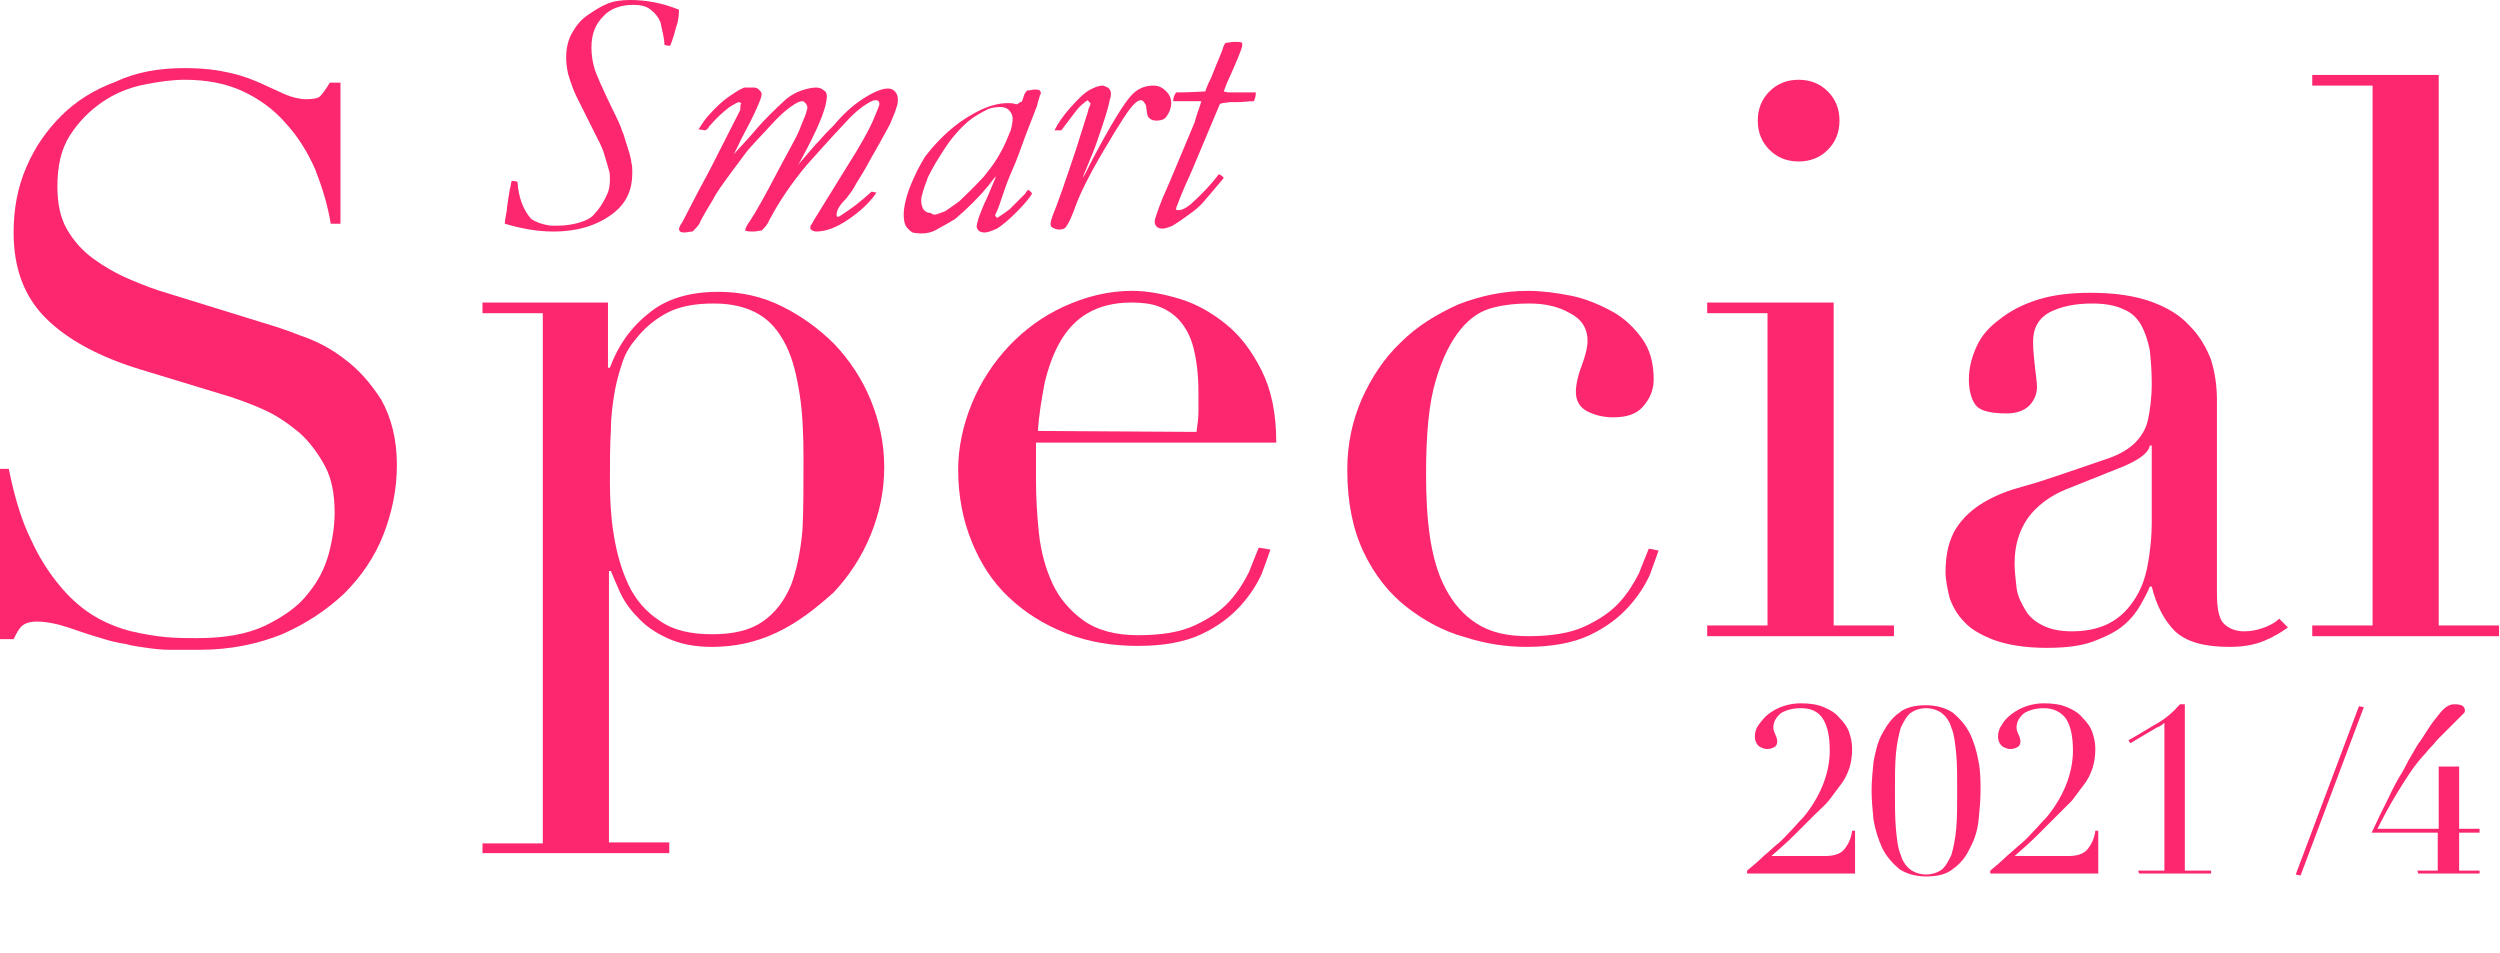
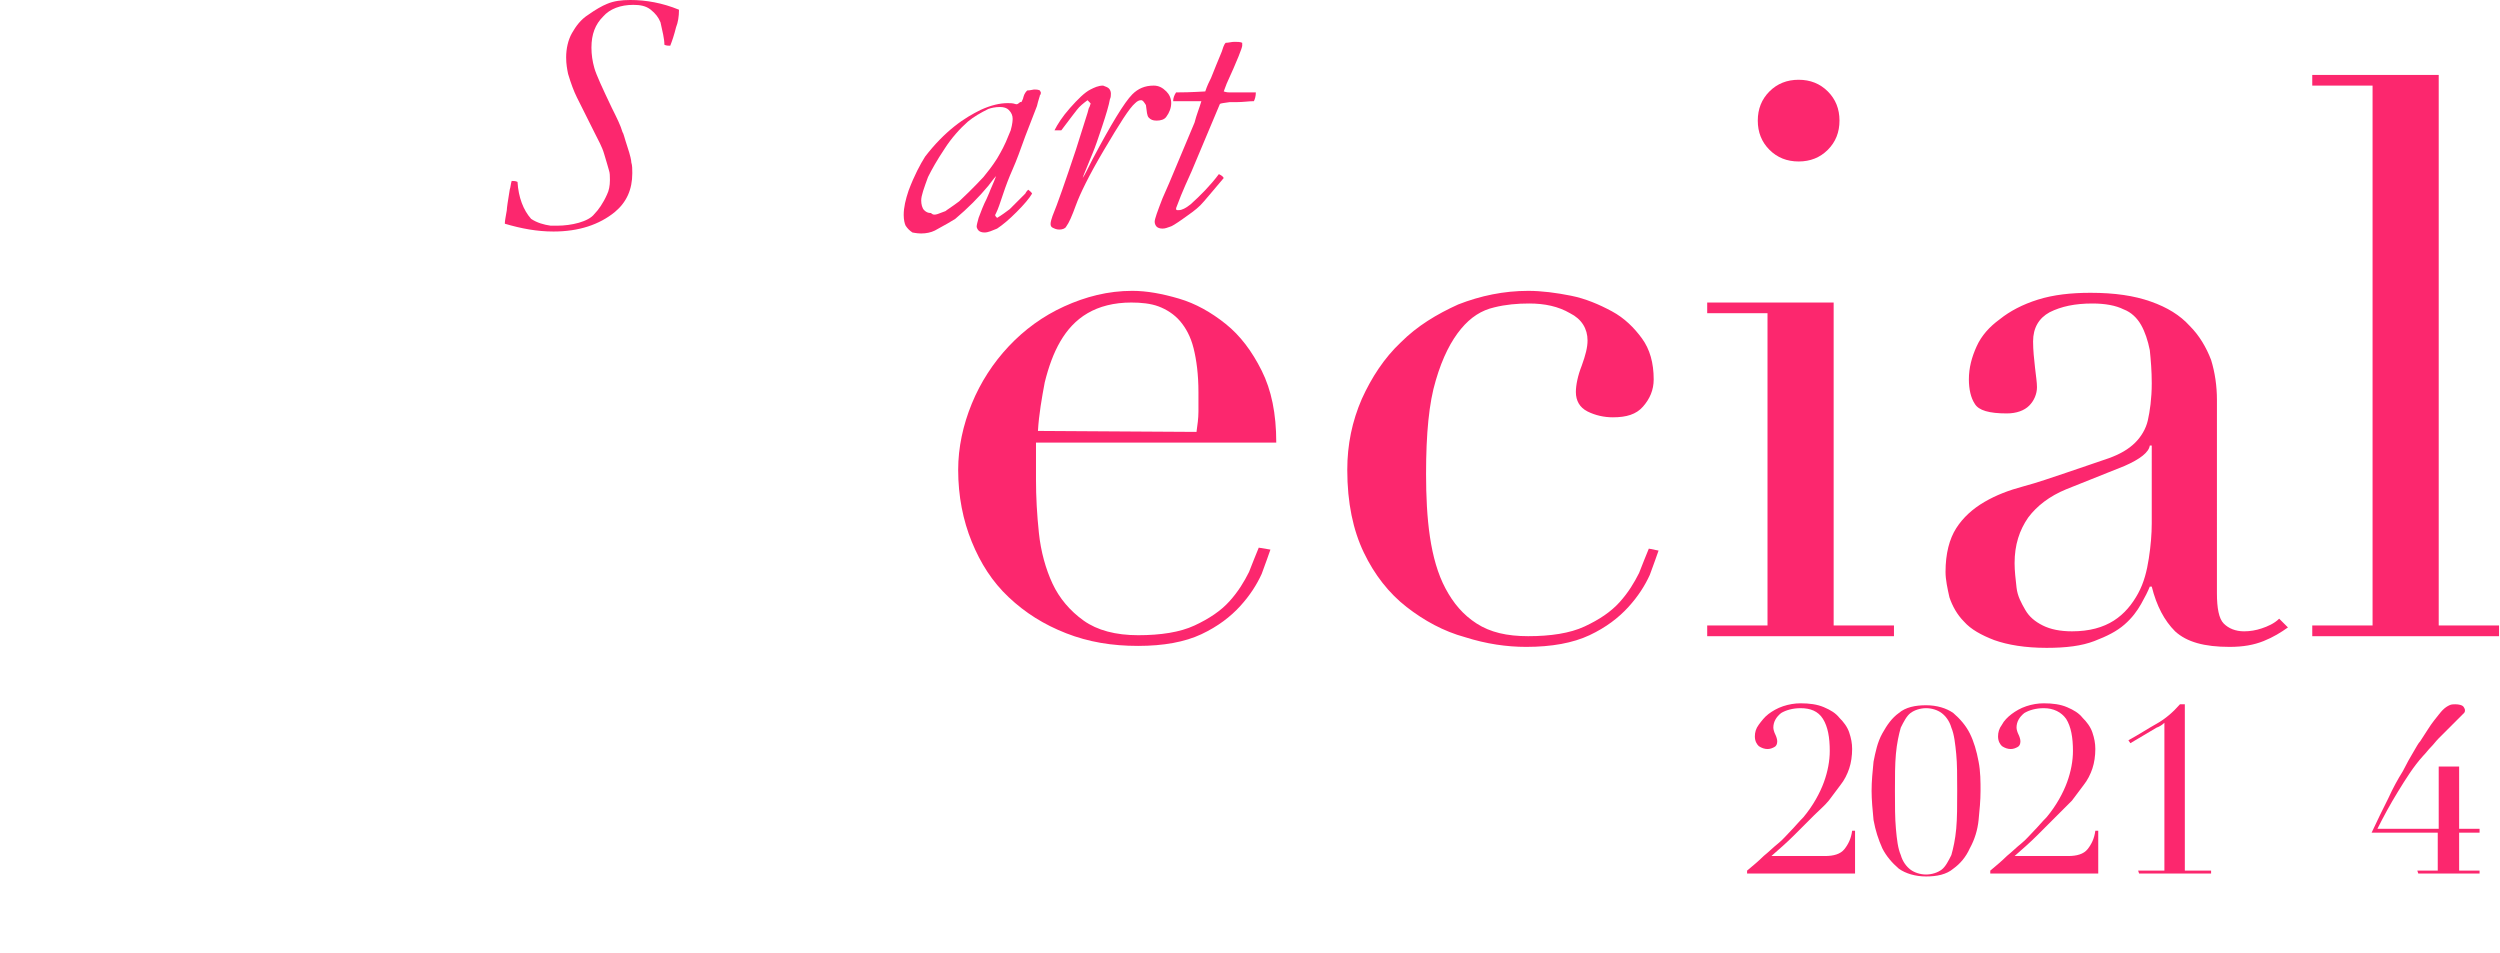
<svg xmlns="http://www.w3.org/2000/svg" version="1.1" id="レイヤー_1" x="0px" y="0px" width="257px" height="98px" viewBox="0 0 257 98" style="enable-background:new 0 0 257 98;" xml:space="preserve">
  <style type="text/css">
	.st0{fill:#FC276E;}
</style>
  <g>
-     <path class="st0" d="M0,48.2h0.9c0.6,2.9,1.3,5.3,2.3,7.3c0.9,2,2,3.6,3.1,4.9c1.1,1.3,2.3,2.3,3.5,3c1.2,0.7,2.5,1.2,3.7,1.5   c1.3,0.3,2.5,0.5,3.6,0.6s2.2,0.1,3.2,0.1c2.8,0,5.1-0.4,7-1.3c1.8-0.9,3.3-1.9,4.3-3.2c1.1-1.3,1.8-2.7,2.2-4.2s0.6-2.9,0.6-4.2   c0-1.9-0.3-3.5-1-4.8s-1.6-2.5-2.6-3.4c-1.1-0.9-2.2-1.7-3.5-2.3s-2.4-1-3.6-1.4L14.5,38c-4.3-1.3-7.6-3.1-9.8-5.3   s-3.3-5.1-3.3-8.8c0-2.4,0.4-4.6,1.3-6.7s2.1-3.8,3.6-5.3s3.4-2.7,5.6-3.5C14,7.4,16.4,7,19,7c1.9,0,3.4,0.2,4.7,0.5   C25,7.8,26,8.2,26.9,8.6c0.9,0.4,1.7,0.8,2.4,1.1c0.7,0.3,1.5,0.5,2.2,0.5s1.2-0.1,1.4-0.3s0.6-0.7,1-1.4H35V23h-1   c-0.3-1.9-0.9-3.8-1.6-5.6c-0.8-1.8-1.8-3.4-3-4.7c-1.2-1.4-2.7-2.5-4.4-3.3c-1.7-0.8-3.7-1.2-6-1.2c-1.3,0-2.7,0.2-4.2,0.5   s-3,0.9-4.3,1.8c-1.3,0.9-2.4,2-3.3,3.4S5.9,17,5.9,19.2c0,1.7,0.3,3.2,1,4.4c0.7,1.2,1.6,2.2,2.7,3s2.3,1.5,3.7,2.1   s2.7,1.1,4.1,1.5l9.7,3c1,0.3,2.3,0.7,3.8,1.3c1.5,0.5,3.1,1.3,4.5,2.4c1.5,1.1,2.7,2.5,3.8,4.2c1,1.8,1.6,4,1.6,6.7   c0,2.5-0.5,4.9-1.4,7.2s-2.3,4.3-4,6c-1.8,1.7-3.9,3.1-6.4,4.2c-2.5,1-5.3,1.6-8.5,1.6c-1.1,0-2.1,0-3,0s-1.7-0.1-2.4-0.2   s-1.5-0.2-2.2-0.4c-0.7-0.1-1.6-0.3-2.5-0.6c-1.1-0.3-2.2-0.7-3.4-1.1s-2.3-0.6-3.2-0.6c-0.8,0-1.3,0.2-1.6,0.5s-0.5,0.7-0.8,1.3H0   V48.2z" />
-     <path class="st0" d="M49.6,86.7h6.2V32.2h-6.2v-1.1h12.9v6.7h0.2c0.8-2.2,2.1-4.1,4-5.6c1.8-1.5,4.2-2.2,7.2-2.2   c2.3,0,4.5,0.5,6.5,1.5s3.8,2.3,5.4,3.9c1.5,1.6,2.8,3.5,3.7,5.7c0.9,2.2,1.4,4.5,1.4,6.9c0,2.5-0.5,4.8-1.4,7s-2.2,4.2-3.8,5.9   C83.8,62.6,82,64,79.9,65s-4.3,1.5-6.7,1.5c-1.8,0-3.3-0.3-4.6-0.9c-1.3-0.6-2.3-1.3-3.1-2.2c-0.8-0.8-1.4-1.7-1.8-2.6   c-0.4-0.9-0.7-1.6-0.9-2.1h-0.2v27.9h6.2v1.1H49.6V86.7z M82.6,47.1c0-2.5-0.1-4.7-0.4-6.6c-0.3-1.9-0.7-3.6-1.4-5   c-0.7-1.4-1.6-2.5-2.8-3.2c-1.2-0.7-2.7-1.1-4.6-1.1c-2,0-3.6,0.3-4.9,1c-1.3,0.7-2.3,1.6-3.1,2.6c-0.6,0.7-1.1,1.5-1.4,2.4   c-0.3,0.9-0.6,1.9-0.8,3c-0.2,1.2-0.4,2.5-0.4,4c-0.1,1.5-0.1,3.3-0.1,5.4c0,1.8,0.1,3.6,0.4,5.4c0.3,1.9,0.8,3.6,1.5,5.1   s1.8,2.8,3.2,3.7c1.4,1,3.2,1.4,5.4,1.4c2.2,0,3.9-0.4,5.2-1.3c1.3-0.9,2.2-2.1,2.9-3.7c0.6-1.6,1-3.5,1.2-5.8   C82.6,52.4,82.6,49.8,82.6,47.1z" />
    <path class="st0" d="M106.5,45.6c0,0.5,0,1.1,0,1.6c0,0.6,0,1.3,0,2.1c0,1.8,0.1,3.6,0.3,5.5c0.2,1.9,0.7,3.7,1.4,5.2   s1.8,2.8,3.2,3.8c1.4,1,3.3,1.5,5.6,1.5c2.3,0,4.3-0.3,5.8-1c1.5-0.7,2.7-1.5,3.6-2.5s1.5-2,2-3c0.4-1,0.7-1.8,1-2.5l1.2,0.2   c-0.2,0.6-0.5,1.4-0.9,2.5c-0.5,1.1-1.2,2.2-2.2,3.3s-2.3,2.1-4,2.9s-3.9,1.2-6.5,1.2c-2.7,0-5.1-0.4-7.4-1.3s-4.2-2.1-5.9-3.7   s-2.9-3.5-3.8-5.7s-1.4-4.7-1.4-7.4c0-2.3,0.5-4.6,1.4-6.8s2.2-4.2,3.8-5.9c1.6-1.7,3.5-3.1,5.7-4.1c2.2-1,4.5-1.6,7-1.6   c1.5,0,3.1,0.3,4.8,0.8c1.7,0.5,3.3,1.4,4.8,2.6c1.5,1.2,2.7,2.8,3.7,4.8s1.5,4.4,1.5,7.4h-24.7V45.6z M123,44.4   c0.1-0.7,0.2-1.4,0.2-2.1c0-0.6,0-1.3,0-2c0-1.8-0.2-3.3-0.5-4.5s-0.8-2.1-1.4-2.8s-1.4-1.2-2.2-1.5s-1.8-0.4-2.8-0.4   c-1.8,0-3.3,0.4-4.5,1.1s-2.1,1.7-2.8,2.9c-0.7,1.2-1.2,2.6-1.6,4.2c-0.3,1.6-0.6,3.3-0.7,5L123,44.4L123,44.4z" />
    <path class="st0" d="M170.5,56.6c-0.2,0.6-0.5,1.4-0.9,2.5c-0.5,1.1-1.2,2.2-2.2,3.3s-2.3,2.1-4,2.9c-1.7,0.8-3.9,1.2-6.5,1.2   c-2,0-4.1-0.3-6.3-1c-2.2-0.6-4.2-1.7-6-3.1c-1.8-1.4-3.3-3.3-4.4-5.6c-1.1-2.3-1.7-5.1-1.7-8.5c0-2.6,0.5-5,1.5-7.3   c1-2.2,2.3-4.2,4-5.8c1.7-1.7,3.7-2.9,5.9-3.9c2.3-0.9,4.7-1.4,7.2-1.4c1.4,0,2.9,0.2,4.4,0.5s2.9,0.9,4.2,1.6   c1.3,0.7,2.3,1.7,3.1,2.8c0.8,1.1,1.2,2.5,1.2,4.2c0,1.1-0.4,2-1.1,2.8s-1.7,1.1-3.1,1.1c-0.9,0-1.8-0.2-2.6-0.6   c-0.8-0.4-1.2-1.1-1.2-2c0-0.7,0.2-1.7,0.6-2.7c0.4-1.1,0.6-1.9,0.6-2.6c0-1.2-0.6-2.2-1.8-2.8c-1.2-0.7-2.6-1-4.2-1   c-1.2,0-2.4,0.1-3.6,0.4c-1.3,0.3-2.4,1-3.4,2.2s-1.9,2.9-2.6,5.3c-0.7,2.3-1,5.5-1,9.6c0,2.3,0.1,4.5,0.4,6.5   c0.3,2,0.8,3.8,1.6,5.3s1.8,2.7,3.2,3.6s3.1,1.3,5.3,1.3c2.3,0,4.3-0.3,5.8-1c1.5-0.7,2.7-1.5,3.6-2.5c0.9-1,1.5-2,2-3   c0.4-1,0.7-1.8,1-2.5L170.5,56.6z" />
    <path class="st0" d="M175.5,64.3h6.2V32.2h-6.2v-1.1h13v33.2h6.2v1.1h-19.2V64.3z M180.7,12.4c0-1.2,0.4-2.2,1.2-3s1.8-1.2,3-1.2   s2.2,0.4,3,1.2s1.2,1.8,1.2,3s-0.4,2.2-1.2,3c-0.8,0.8-1.8,1.2-3,1.2s-2.2-0.4-3-1.2C181.1,14.6,180.7,13.6,180.7,12.4z" />
    <path class="st0" d="M235.2,64.5c-0.7,0.5-1.5,1-2.5,1.4s-2.1,0.6-3.5,0.6c-2.6,0-4.4-0.5-5.6-1.6c-1.1-1.1-1.9-2.6-2.4-4.6H221   c-0.2,0.5-0.5,1.1-0.9,1.8s-0.9,1.4-1.7,2.1c-0.8,0.7-1.8,1.2-3.1,1.7s-2.9,0.7-4.9,0.7c-2.2,0-4-0.3-5.4-0.8   c-1.3-0.5-2.4-1.1-3.1-1.9c-0.7-0.7-1.2-1.6-1.5-2.5c-0.2-0.9-0.4-1.8-0.4-2.6c0-1.9,0.4-3.4,1.1-4.5c0.7-1.1,1.7-2,2.9-2.7   s2.5-1.2,4-1.6c1.5-0.4,2.9-0.9,4.4-1.4c1.8-0.6,3.2-1.1,4.4-1.5c1.1-0.4,2-0.9,2.7-1.6c0.6-0.6,1.1-1.4,1.3-2.3   c0.2-0.9,0.4-2.2,0.4-3.8c0-1.3-0.1-2.4-0.2-3.4c-0.2-1-0.5-1.9-0.9-2.6c-0.4-0.7-1-1.3-1.8-1.6c-0.8-0.4-1.9-0.6-3.2-0.6   c-1.8,0-3.2,0.3-4.4,0.9c-1.1,0.6-1.7,1.6-1.7,3c0,0.9,0.1,1.8,0.2,2.7s0.2,1.5,0.2,2c0,0.7-0.3,1.4-0.8,1.9s-1.3,0.8-2.3,0.8   c-1.8,0-2.9-0.3-3.3-1c-0.4-0.6-0.6-1.5-0.6-2.5c0-1.2,0.3-2.3,0.8-3.4c0.5-1.1,1.3-2,2.4-2.8c1-0.8,2.3-1.5,3.9-2s3.4-0.7,5.4-0.7   c2.5,0,4.5,0.3,6.2,0.9s3,1.4,4,2.5c1,1,1.7,2.2,2.2,3.5c0.4,1.3,0.6,2.7,0.6,4.1V61c0,1.5,0.2,2.6,0.7,3.1s1.2,0.8,2.1,0.8   c0.6,0,1.2-0.1,1.8-0.3c0.6-0.2,1.3-0.5,1.8-1L235.2,64.5z M221.2,45.8H221c-0.1,0.7-1,1.4-2.6,2.1l-6,2.4c-1.7,0.7-3,1.7-3.9,2.9   c-0.9,1.3-1.4,2.8-1.4,4.7c0,0.8,0.1,1.6,0.2,2.5s0.5,1.6,0.9,2.3s1,1.2,1.8,1.6s1.8,0.6,3,0.6c1.8,0,3.2-0.4,4.3-1.1   c1.1-0.7,1.9-1.7,2.5-2.8s0.9-2.3,1.1-3.6c0.2-1.3,0.3-2.5,0.3-3.6L221.2,45.8L221.2,45.8z" />
    <path class="st0" d="M237.7,64.3h6.2V8.8h-6.2V7.7h13v56.6h6.2v1.1h-19.2V64.3z" />
  </g>
  <g>
    <path class="st0" d="M52.6,18.6c0.2,0,0.4,0,0.6,0.1c0.1,1.6,0.6,2.9,1.4,3.8c0.6,0.4,1.3,0.6,2,0.7h0.7c0.7,0,1.5-0.1,2.2-0.3   s1.3-0.5,1.6-0.9c0.4-0.4,0.9-1.1,1.3-2c0.2-0.4,0.3-0.9,0.3-1.5c0-0.4,0-0.7-0.1-1c-0.1-0.4-0.3-1-0.5-1.7s-0.6-1.4-1-2.2L59.3,10   c-0.3-0.6-0.6-1.4-0.9-2.4c-0.1-0.5-0.2-1-0.2-1.7c0-0.9,0.2-1.8,0.6-2.5s0.9-1.4,1.7-1.9c0.7-0.5,1.4-0.9,1.9-1.1   C63.1,0.1,63.9,0,64.8,0c1.6,0,3.3,0.3,5,1c0,0.7-0.1,1.3-0.3,1.8c-0.2,0.8-0.4,1.4-0.6,1.9c-0.2,0-0.4,0-0.6-0.1   c0-0.6-0.2-1.4-0.4-2.3c-0.2-0.5-0.5-0.9-1-1.3s-1.1-0.5-1.8-0.5c-1.3,0-2.4,0.4-3.1,1.2c-0.8,0.8-1.2,1.8-1.2,3.2   c0,0.7,0.1,1.4,0.3,2.1s0.8,2,1.8,4.1c0.5,1,0.9,1.8,1.1,2.5c0.1,0.1,0.2,0.6,0.5,1.5s0.4,1.4,0.4,1.6C65,17,65,17.4,65,17.8   c0,1.7-0.6,3-1.8,4c-1.6,1.3-3.7,2-6.3,2c-1.7,0-3.3-0.3-5-0.8v-0.1c0-0.2,0.1-0.7,0.2-1.3c0-0.2,0.1-0.9,0.3-2.1   C52.5,19.2,52.5,18.9,52.6,18.6z" />
-     <path class="st0" d="M76.2,10.6L76,10.5c-0.2,0-0.5,0.2-1,0.5c-0.8,0.6-1.5,1.3-2.1,2c-0.1,0.2-0.2,0.3-0.4,0.4   c-0.2,0-0.4-0.1-0.7-0.1c0.4-0.6,0.7-1.1,1.1-1.5c0.8-0.9,1.4-1.4,1.8-1.7C75.4,9.6,76,9.2,76.5,9c0.3,0,0.6,0,0.9,0   c0.2,0,0.4,0,0.6,0.2s0.3,0.3,0.3,0.5c0,0.4-0.7,2-2.1,4.6c-0.4,0.8-0.6,1.3-0.8,1.6c0.6-0.7,1.5-1.6,2.5-2.8   c0.7-0.8,1.7-1.8,2.9-2.9c0.5-0.4,1-0.7,1.6-0.9S83.5,9,83.9,9c0.3,0,0.6,0.1,0.8,0.3C84.9,9.4,85,9.6,85,9.9c0,1-0.7,2.8-2,5.3   l-0.8,1.5L82,17l1.8-2.1c0.6-0.6,0.9-1,1.1-1.2c0.4-0.4,0.6-0.6,0.8-0.8c1-1.2,2-2.1,3.1-2.8s1.9-1,2.5-1c0.3,0,0.5,0.1,0.7,0.3   s0.3,0.5,0.3,0.8c0,0.2,0,0.5-0.1,0.7c-0.1,0.4-0.3,0.9-0.6,1.6c0,0.1-0.5,1-1.5,2.8c-0.6,1-1,1.8-1.3,2.3L88,18.9   c-0.4,0.8-0.8,1.2-1,1.5c-0.7,0.7-1,1.2-1,1.7c0,0.1,0,0.1,0.1,0.2c0.1,0,0.3-0.1,0.7-0.4c0.8-0.5,1.7-1.2,2.8-2.2l0.5,0.1   c-0.6,0.9-1.5,1.8-2.8,2.7s-2.4,1.3-3.4,1.3c-0.2,0-0.5-0.1-0.6-0.3c0-0.2,0-0.3,0.1-0.4s0.2-0.4,0.6-1l2.9-4.7   c1.6-2.5,2.5-4.2,2.8-4.9c0.4-1,0.7-1.6,0.7-1.8c0-0.1,0-0.2-0.1-0.3s-0.2-0.1-0.3-0.1c-0.2,0-0.4,0.1-0.6,0.2   c-0.7,0.4-1.5,1-2.4,2c-1.8,1.9-3.1,3.4-4.1,4.5c-1.5,1.8-2.8,3.7-3.8,5.6c-0.2,0.5-0.5,0.8-0.8,1.1c-0.3,0-0.5,0.1-0.8,0.1   c-0.4,0-0.7,0-0.9-0.1c0-0.2,0.2-0.6,0.5-1c0.6-0.9,1.5-2.5,2.7-4.8s2.1-3.8,2.4-4.6s0.6-1.4,0.7-1.8c0-0.1,0.1-0.3,0.1-0.4   c0-0.2-0.1-0.4-0.2-0.5s-0.2-0.2-0.3-0.2c-0.2,0-0.5,0.1-0.8,0.3c-0.5,0.3-1.3,0.9-2.3,2c-1.7,1.8-2.6,2.8-2.8,3.1   c-1.4,1.9-2.5,3.3-3.2,4.5c0,0.1-0.3,0.5-0.7,1.2S72,22.7,71.9,23c-0.2,0.3-0.4,0.5-0.7,0.8c-0.3,0-0.6,0.1-0.8,0.1   c-0.2,0-0.3,0-0.5-0.1l-0.1-0.2c0-0.2,0.1-0.4,0.3-0.7c0.1-0.1,1-2,2.9-5.5l3.1-6.1C76.1,10.9,76.1,10.8,76.2,10.6z" />
    <path class="st0" d="M105,10.5c0.1-0.2,0.2-0.4,0.2-0.5c0.1-0.4,0.3-0.6,0.4-0.7c0.3,0,0.6-0.1,0.7-0.1c0.2,0,0.4,0,0.6,0.1   l0.1,0.2c0,0.1,0,0.2-0.1,0.3c0,0.1-0.1,0.3-0.2,0.7l-0.1,0.4l-1.2,3.1c-0.5,1.4-0.9,2.5-1.3,3.4s-0.7,1.7-1,2.6s-0.5,1.5-0.7,1.9   l-0.1,0.2c0,0.1,0.1,0.2,0.2,0.3c0.5-0.3,0.9-0.6,1.3-0.9c0.9-0.9,1.4-1.4,1.6-1.6c0.1-0.2,0.2-0.3,0.3-0.4   c0.1,0.1,0.3,0.2,0.4,0.4c-0.3,0.5-0.8,1.1-1.6,1.9s-1.4,1.3-2,1.7c-0.5,0.2-0.9,0.4-1.3,0.4c-0.3,0-0.5-0.1-0.6-0.2   s-0.2-0.3-0.2-0.4c0-0.2,0.1-0.5,0.2-0.9c0.3-0.8,0.5-1.3,0.6-1.5s0.3-0.6,0.5-1.1c0.1-0.3,0.4-0.9,0.7-1.7c-0.2,0.2-0.5,0.6-0.8,1   c-1,1.2-2.1,2.3-3.4,3.4c-0.3,0.2-1,0.6-2.1,1.2c-0.4,0.2-0.9,0.3-1.4,0.3s-0.8-0.1-0.9-0.1c-0.3-0.2-0.5-0.4-0.7-0.7   c-0.1-0.2-0.2-0.6-0.2-1.1c0-0.8,0.2-1.6,0.5-2.5c0.6-1.6,1.2-2.7,1.7-3.5c1-1.3,2-2.3,3-3.1s1.9-1.3,2.7-1.7   c1.1-0.5,2-0.7,2.8-0.7c0.3,0,0.5,0,0.8,0.1S104.8,10.4,105,10.5z M96.4,22c0.3-0.1,0.5-0.2,0.8-0.3c0.1-0.1,0.6-0.4,1.4-1   c1.5-1.4,2.3-2.3,2.5-2.5c0.4-0.5,0.9-1.1,1.4-1.9c0.1-0.2,0.5-0.8,0.9-1.7l0.5-1.2c0.2-0.7,0.2-1.1,0.2-1.2c0-0.3-0.1-0.6-0.4-0.9   c-0.2-0.2-0.5-0.3-0.9-0.3c-0.5,0-0.9,0.1-1.2,0.2c-0.8,0.4-1.5,0.8-2.1,1.3c-0.8,0.7-1.7,1.7-2.4,2.8c-0.8,1.2-1.3,2.1-1.7,2.9   c-0.4,1.1-0.7,1.9-0.7,2.4c0,0.4,0.1,0.8,0.3,1s0.4,0.3,0.7,0.3C95.9,22.1,96.1,22.1,96.4,22z" />
    <path class="st0" d="M111.8,10.3c-0.4,0.3-0.8,0.6-1.1,1c-0.1,0.1-0.6,0.8-1.6,2.1h-0.7c0.3-0.6,0.8-1.4,1.6-2.3s1.5-1.6,2.1-1.9   c0.4-0.2,0.8-0.4,1.3-0.4c0.3,0.1,0.5,0.2,0.6,0.3s0.2,0.3,0.2,0.5s0,0.4-0.1,0.6c-0.1,0.6-0.4,1.6-0.8,2.8s-0.7,2.1-1,2.8   l-0.9,2.2l-0.1,0.3c0.2-0.3,0.5-0.9,1-1.9c1.9-3.6,3.3-5.9,4.1-6.7c0.6-0.6,1.3-0.9,2.2-0.9c0.5,0,0.9,0.2,1.3,0.6   c0.3,0.3,0.5,0.7,0.5,1.2s-0.2,1-0.5,1.4c-0.2,0.3-0.6,0.4-1,0.4s-0.6-0.1-0.8-0.3s-0.2-0.6-0.3-1.3c-0.2-0.3-0.3-0.5-0.5-0.5   s-0.4,0.1-0.6,0.3c-0.6,0.5-1.6,2.1-3.2,4.8s-2.5,4.6-2.9,5.7s-0.7,1.8-1,2.2c-0.1,0.2-0.4,0.3-0.7,0.3c-0.3,0-0.5-0.1-0.7-0.2   S108,23.1,108,23c0-0.2,0.1-0.5,0.2-0.8c0.5-1.2,1.3-3.5,2.4-6.8l1.2-3.8c0.1-0.3,0.1-0.5,0.2-0.6l0.1-0.3   C112.2,10.7,112,10.5,111.8,10.3z" />
    <path class="st0" d="M123.5,10.4h-1.1h-0.5h-1.1h-0.2c0-0.3,0.1-0.6,0.3-0.9c1.7,0,2.7-0.1,3-0.1c0.2-0.6,0.4-1,0.6-1.4   c0.3-0.8,0.7-1.7,1.1-2.7c0.1-0.3,0.2-0.7,0.4-0.9c0.3,0,0.6-0.1,0.9-0.1s0.6,0,0.8,0.1v0.3c0,0.2-0.5,1.5-1.6,3.9   c-0.1,0.3-0.2,0.5-0.3,0.8c0.3,0.1,0.5,0.1,0.6,0.1h0.4h0.6h1.7c0,0.4-0.1,0.7-0.2,0.9c-0.5,0-1.1,0.1-1.8,0.1c-0.4,0-0.6,0-0.7,0   c-0.6,0.1-0.9,0.1-1,0.2l-2.9,6.9c-0.3,0.7-0.9,1.9-1.6,3.8c0,0.1,0,0.2,0.1,0.2h0.2c0.3,0,0.7-0.2,1.2-0.6c1-0.9,2-1.9,2.9-3.1   c0.2,0.1,0.4,0.2,0.5,0.4c-1.2,1.4-2,2.4-2.4,2.8c-0.5,0.5-1.1,0.9-1.8,1.4s-1.2,0.8-1.3,0.8c-0.3,0.1-0.5,0.2-0.8,0.2   s-0.5-0.1-0.6-0.2s-0.2-0.3-0.2-0.5c0-0.3,0.3-1.1,0.8-2.4l0.7-1.6l2.6-6.2C123,11.8,123.3,11.1,123.5,10.4z" />
  </g>
  <g>
    <path class="st0" d="M190.6,89.8h-11v-0.3c0.6-0.5,1.2-1,1.7-1.5c0.5-0.4,1-0.9,1.5-1.3s0.9-0.9,1.3-1.3c0.4-0.4,0.8-0.9,1.3-1.4   c1-1.2,1.7-2.5,2.1-3.6s0.6-2.2,0.6-3.2c0-1.4-0.2-2.5-0.7-3.3s-1.3-1.1-2.3-1.1c-0.8,0-1.5,0.2-2,0.5c-0.5,0.4-0.8,0.9-0.8,1.5   c0,0.2,0.1,0.5,0.2,0.7c0.1,0.2,0.2,0.5,0.2,0.7c0,0.3-0.1,0.5-0.3,0.6S182,77,181.7,77s-0.6-0.1-0.9-0.3c-0.2-0.2-0.4-0.5-0.4-1   c0-0.4,0.1-0.8,0.4-1.2s0.6-0.8,1-1.1c0.4-0.3,0.9-0.6,1.5-0.8c0.6-0.2,1.2-0.3,1.8-0.3c0.9,0,1.7,0.1,2.4,0.4s1.2,0.6,1.6,1.1   c0.4,0.4,0.8,0.9,1,1.5s0.3,1.1,0.3,1.7c0,0.7-0.1,1.4-0.3,2s-0.5,1.2-0.9,1.7s-0.8,1.1-1.2,1.6s-1,1-1.5,1.5   c-0.7,0.7-1.4,1.4-2.1,2.1c-0.7,0.7-1.5,1.4-2.3,2.1h5.5c0.9,0,1.6-0.2,2-0.7s0.7-1.1,0.8-1.9h0.3v4.4L190.6,89.8L190.6,89.8z" />
    <path class="st0" d="M192.4,81.3c0-1,0.1-2,0.2-3c0.2-1,0.4-2,0.9-2.9s1-1.6,1.7-2.1c0.7-0.6,1.7-0.8,2.8-0.8s2.1,0.3,2.8,0.8   c0.7,0.6,1.3,1.3,1.7,2.1s0.7,1.8,0.9,2.9c0.2,1,0.2,2.1,0.2,3c0,1-0.1,2-0.2,3s-0.4,2-0.9,2.9c-0.4,0.9-1,1.6-1.7,2.1   c-0.7,0.6-1.7,0.8-2.8,0.8s-2.1-0.3-2.8-0.8c-0.7-0.6-1.3-1.3-1.7-2.1c-0.4-0.9-0.7-1.8-0.9-2.9C192.5,83.3,192.4,82.2,192.4,81.3z    M194.8,81.3c0,1.5,0,2.8,0.1,3.9s0.2,2,0.5,2.7c0.2,0.7,0.6,1.2,1,1.5s1,0.5,1.6,0.5s1.2-0.2,1.6-0.5s0.7-0.9,1-1.5   c0.2-0.7,0.4-1.6,0.5-2.7s0.1-2.4,0.1-3.9s0-2.8-0.1-3.8s-0.2-2-0.5-2.7c-0.2-0.7-0.6-1.2-1-1.5s-1-0.5-1.6-0.5s-1.2,0.2-1.6,0.5   s-0.7,0.9-1,1.5c-0.2,0.7-0.4,1.6-0.5,2.7S194.8,79.8,194.8,81.3z" />
    <path class="st0" d="M215.6,89.8h-11v-0.3c0.6-0.5,1.2-1,1.7-1.5c0.5-0.4,1-0.9,1.5-1.3s0.9-0.9,1.3-1.3c0.4-0.4,0.8-0.9,1.3-1.4   c1-1.2,1.7-2.5,2.1-3.6s0.6-2.2,0.6-3.2c0-1.4-0.2-2.5-0.7-3.3c-0.5-0.7-1.3-1.1-2.3-1.1c-0.8,0-1.5,0.2-2,0.5   c-0.5,0.4-0.8,0.9-0.8,1.5c0,0.2,0.1,0.5,0.2,0.7c0.1,0.2,0.2,0.5,0.2,0.7c0,0.3-0.1,0.5-0.3,0.6S207,77,206.7,77s-0.6-0.1-0.9-0.3   c-0.2-0.2-0.4-0.5-0.4-1c0-0.4,0.1-0.8,0.4-1.2c0.2-0.4,0.6-0.8,1-1.1c0.4-0.3,0.9-0.6,1.5-0.8c0.6-0.2,1.2-0.3,1.8-0.3   c0.9,0,1.7,0.1,2.4,0.4s1.2,0.6,1.6,1.1c0.4,0.4,0.8,0.9,1,1.5s0.3,1.1,0.3,1.7c0,0.7-0.1,1.4-0.3,2s-0.5,1.2-0.9,1.7   s-0.8,1.1-1.2,1.6c-0.5,0.5-1,1-1.5,1.5c-0.7,0.7-1.4,1.4-2.1,2.1c-0.7,0.7-1.5,1.4-2.3,2.1h5.5c0.9,0,1.6-0.2,2-0.7   s0.7-1.1,0.8-1.9h0.3v4.4L215.6,89.8L215.6,89.8z" />
    <path class="st0" d="M219.8,89.5h2.7V74.3c-0.2,0.2-0.5,0.4-0.8,0.5l-2.7,1.6l-0.2-0.3c1.1-0.6,2-1.2,2.9-1.7s1.7-1.2,2.4-2h0.5   v17.1h2.7v0.3h-7.4L219.8,89.5L219.8,89.5z" />
-     <path class="st0" d="M242.5,72.6l0.5,0.1L236.5,90l-0.5-0.1L242.5,72.6z" />
    <path class="st0" d="M248.5,89.5h2.1v-3.9h-6.8c0.6-1.3,1.2-2.5,1.7-3.5c0.5-1.1,1-2,1.5-2.8c0.4-0.8,0.8-1.5,1.1-2   s0.5-0.9,0.7-1.1c0.6-0.9,1-1.6,1.4-2.1s0.7-0.9,0.9-1.1c0.3-0.3,0.5-0.4,0.7-0.5s0.4-0.1,0.6-0.1c0.4,0,0.7,0.1,0.8,0.2   s0.2,0.3,0.2,0.4s0,0.2-0.1,0.3c-0.1,0.1-0.3,0.3-0.7,0.7c-0.4,0.4-0.7,0.7-1,1s-0.6,0.6-0.9,0.9c-0.3,0.3-0.5,0.6-0.8,0.9   s-0.5,0.6-0.8,0.9c-1,1.1-1.8,2.4-2.6,3.7c-0.8,1.3-1.5,2.6-2.1,3.8h6.3v-6.4h2.1v6.4h2.1v0.4h-2.1v3.9h2.1v0.3h-6.3L248.5,89.5   L248.5,89.5z" />
  </g>
</svg>